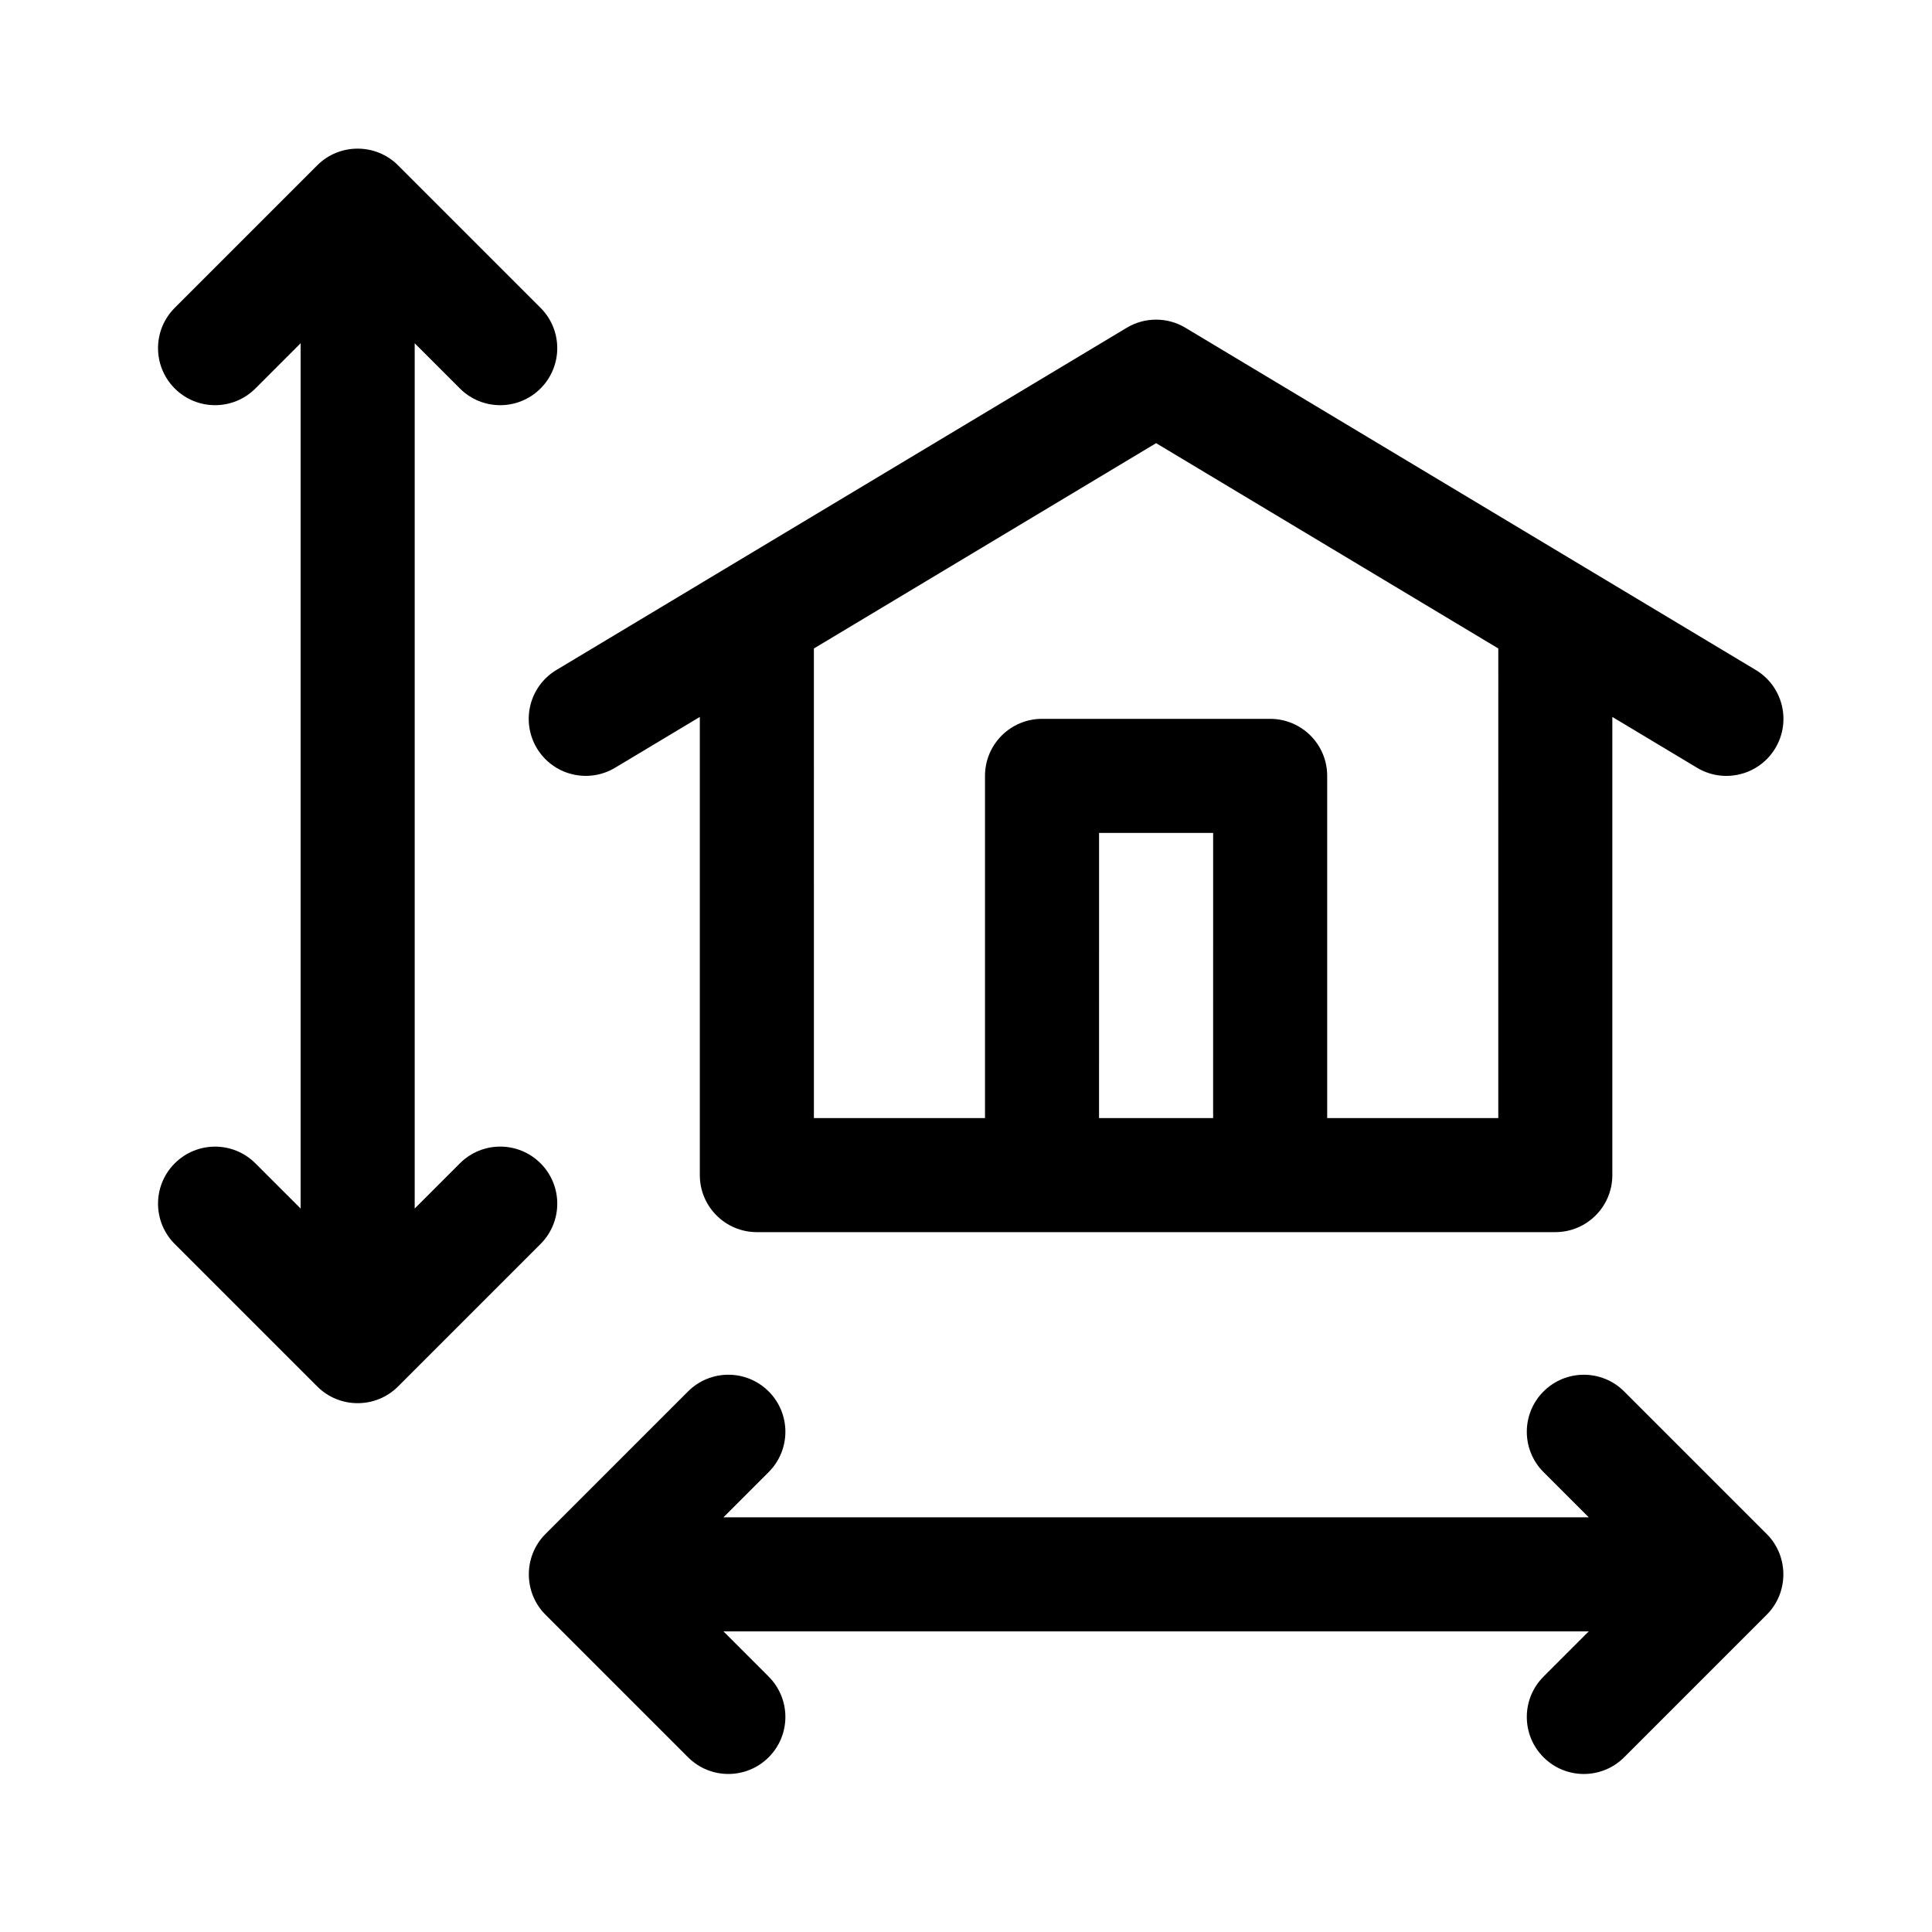
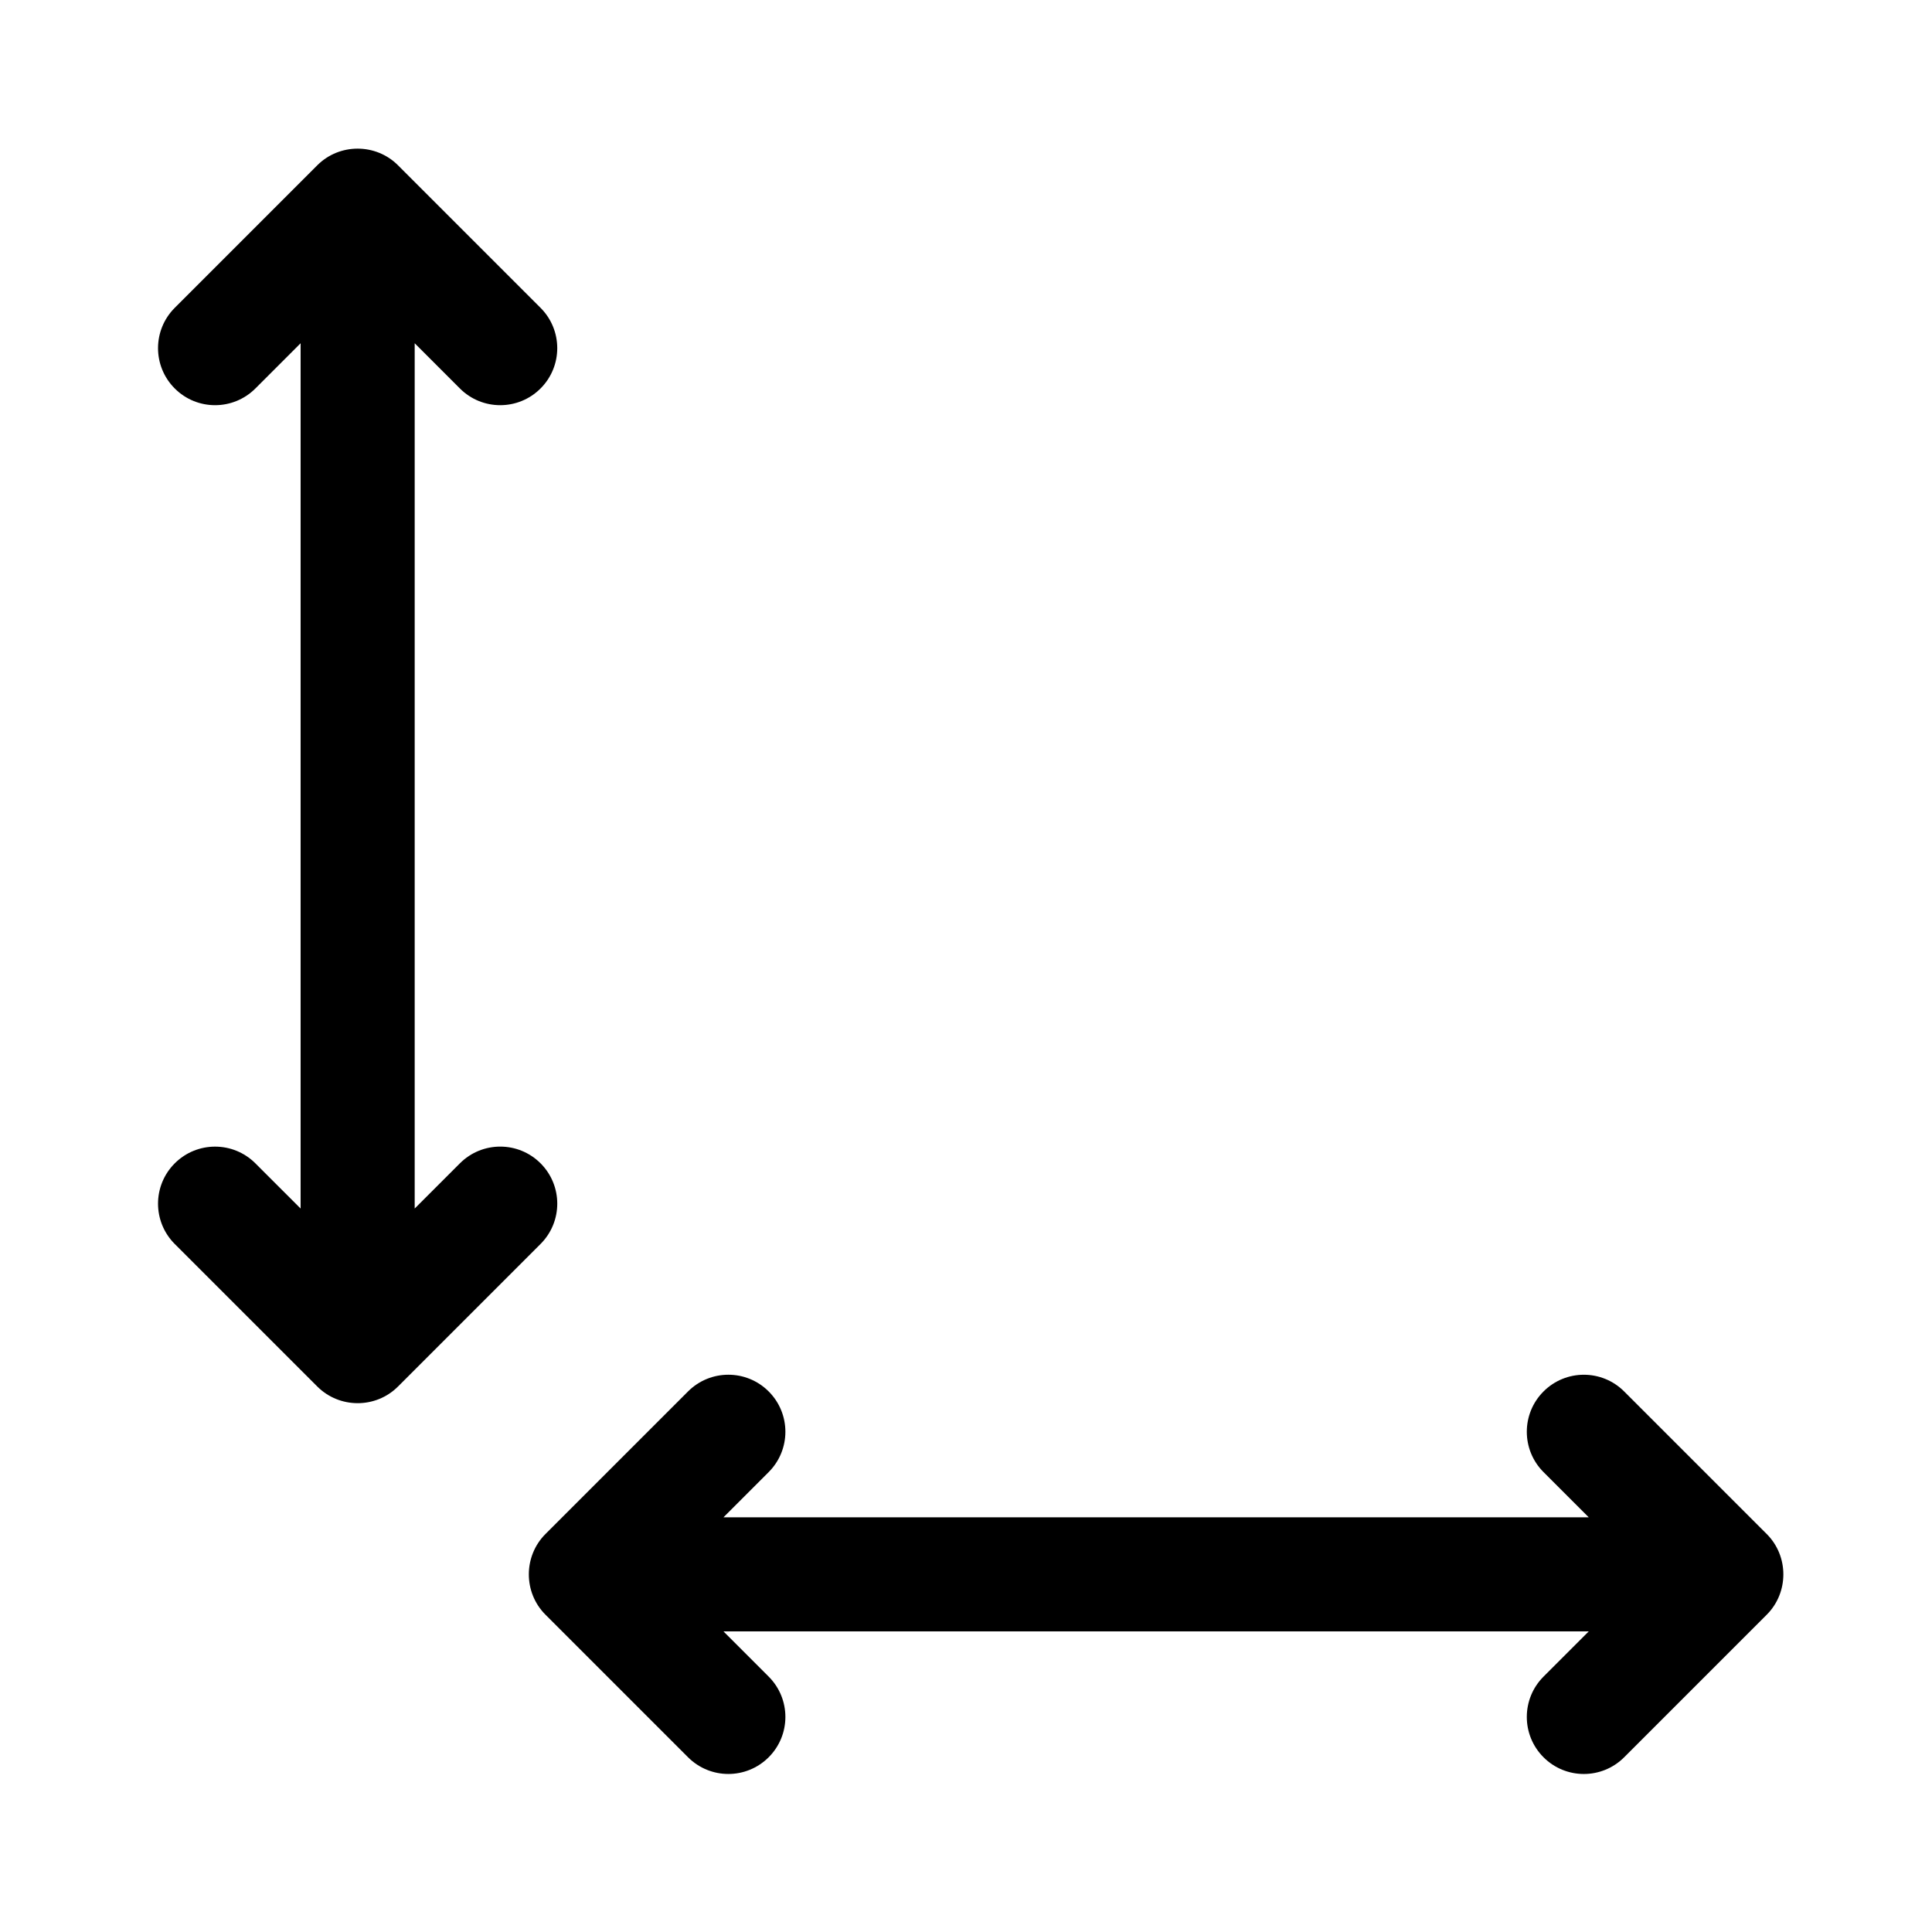
<svg xmlns="http://www.w3.org/2000/svg" fill="#000000" width="800px" height="800px" version="1.1" viewBox="144 144 512 512">
  <g>
-     <path d="m286.27 342.28c4.297 7.148 13.562 9.477 20.738 5.18l22.453-13.465v121.42c0 8.348 6.762 15.113 15.113 15.113h211.6c8.352 0 15.113-6.766 15.113-15.113v-121.42l22.449 13.473c7.141 4.281 16.434 1.988 20.738-5.18 4.297-7.16 1.98-16.445-5.18-20.738l-151.14-90.688c-4.781-2.875-10.777-2.875-15.559 0l-151.14 90.688c-7.156 4.293-9.473 13.57-5.18 20.73zm179.22 98.023h-30.23l0.004-75.574h30.23zm-105.8-124.45 90.688-54.41 90.688 54.41-0.004 124.45h-45.344v-90.688c0-8.348-6.762-15.113-15.113-15.113h-60.457c-8.352 0-15.113 6.766-15.113 15.113v90.688h-45.344z" />
    <path d="m553.05 588.32 11.984-11.984h-229.31l11.984 11.984c5.906 5.906 5.906 15.469 0 21.371-5.906 5.906-15.469 5.906-21.371 0l-37.777-37.777c-5.894-5.883-5.871-15.531 0-21.391l37.777-37.777c5.906-5.906 15.469-5.906 21.371 0 5.906 5.906 5.906 15.469 0 21.371l-11.984 11.988h229.31l-11.984-11.984c-5.906-5.906-5.906-15.469 0-21.371 5.906-5.906 15.469-5.906 21.371 0l37.777 37.777c5.883 5.875 5.879 15.523 0 21.391l-37.777 37.777c-5.906 5.906-15.469 5.906-21.371 0-5.906-5.902-5.906-15.469 0-21.375z" />
    <path d="m228.08 511.44-37.77-37.77c-5.906-5.906-5.906-15.469 0-21.371 5.906-5.906 15.469-5.906 21.371 0l11.984 11.977v-229.31l-11.984 11.984c-5.906 5.906-15.469 5.906-21.371 0-5.906-5.906-5.906-15.469 0-21.371l37.77-37.77c5.871-5.891 15.527-5.883 21.398 0l37.77 37.77c5.906 5.906 5.906 15.469 0 21.371-5.906 5.906-15.469 5.906-21.371 0l-11.98-11.984v229.31l11.984-11.984c5.906-5.906 15.469-5.906 21.371 0 5.906 5.906 5.906 15.469 0 21.371l-37.77 37.77c-5.945 5.957-15.582 5.836-21.402 0.004z" />
  </g>
</svg>